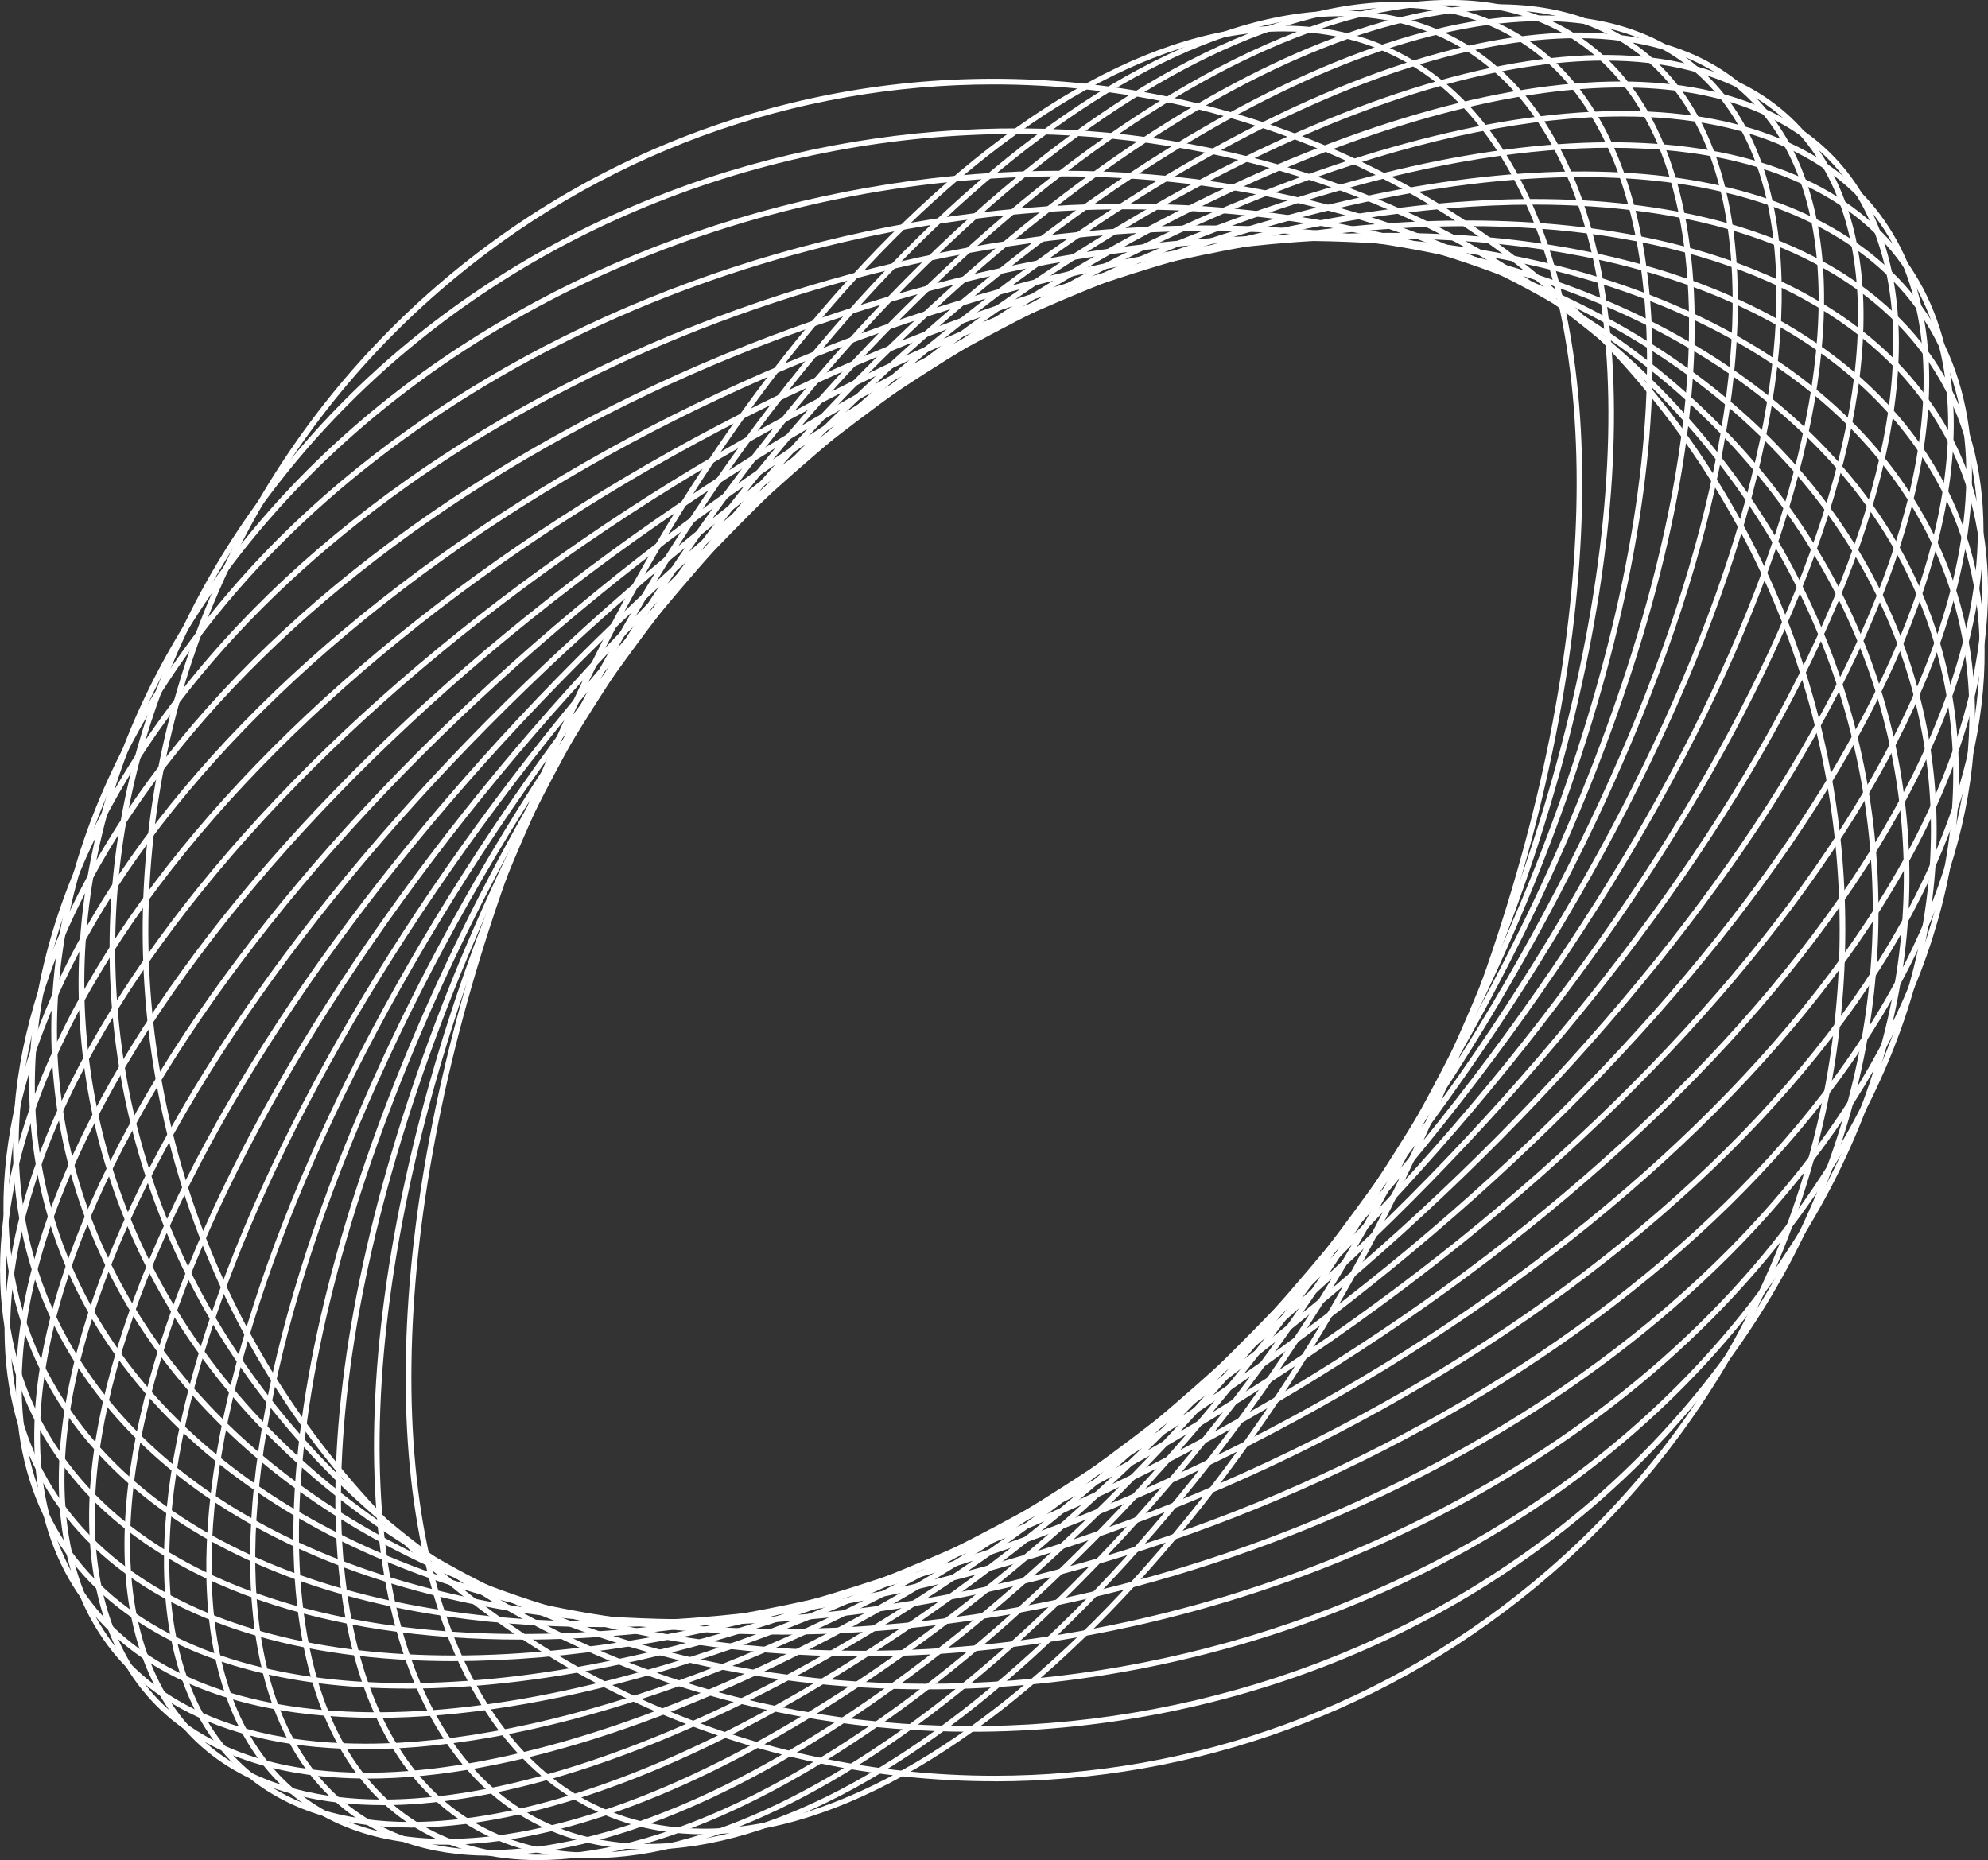
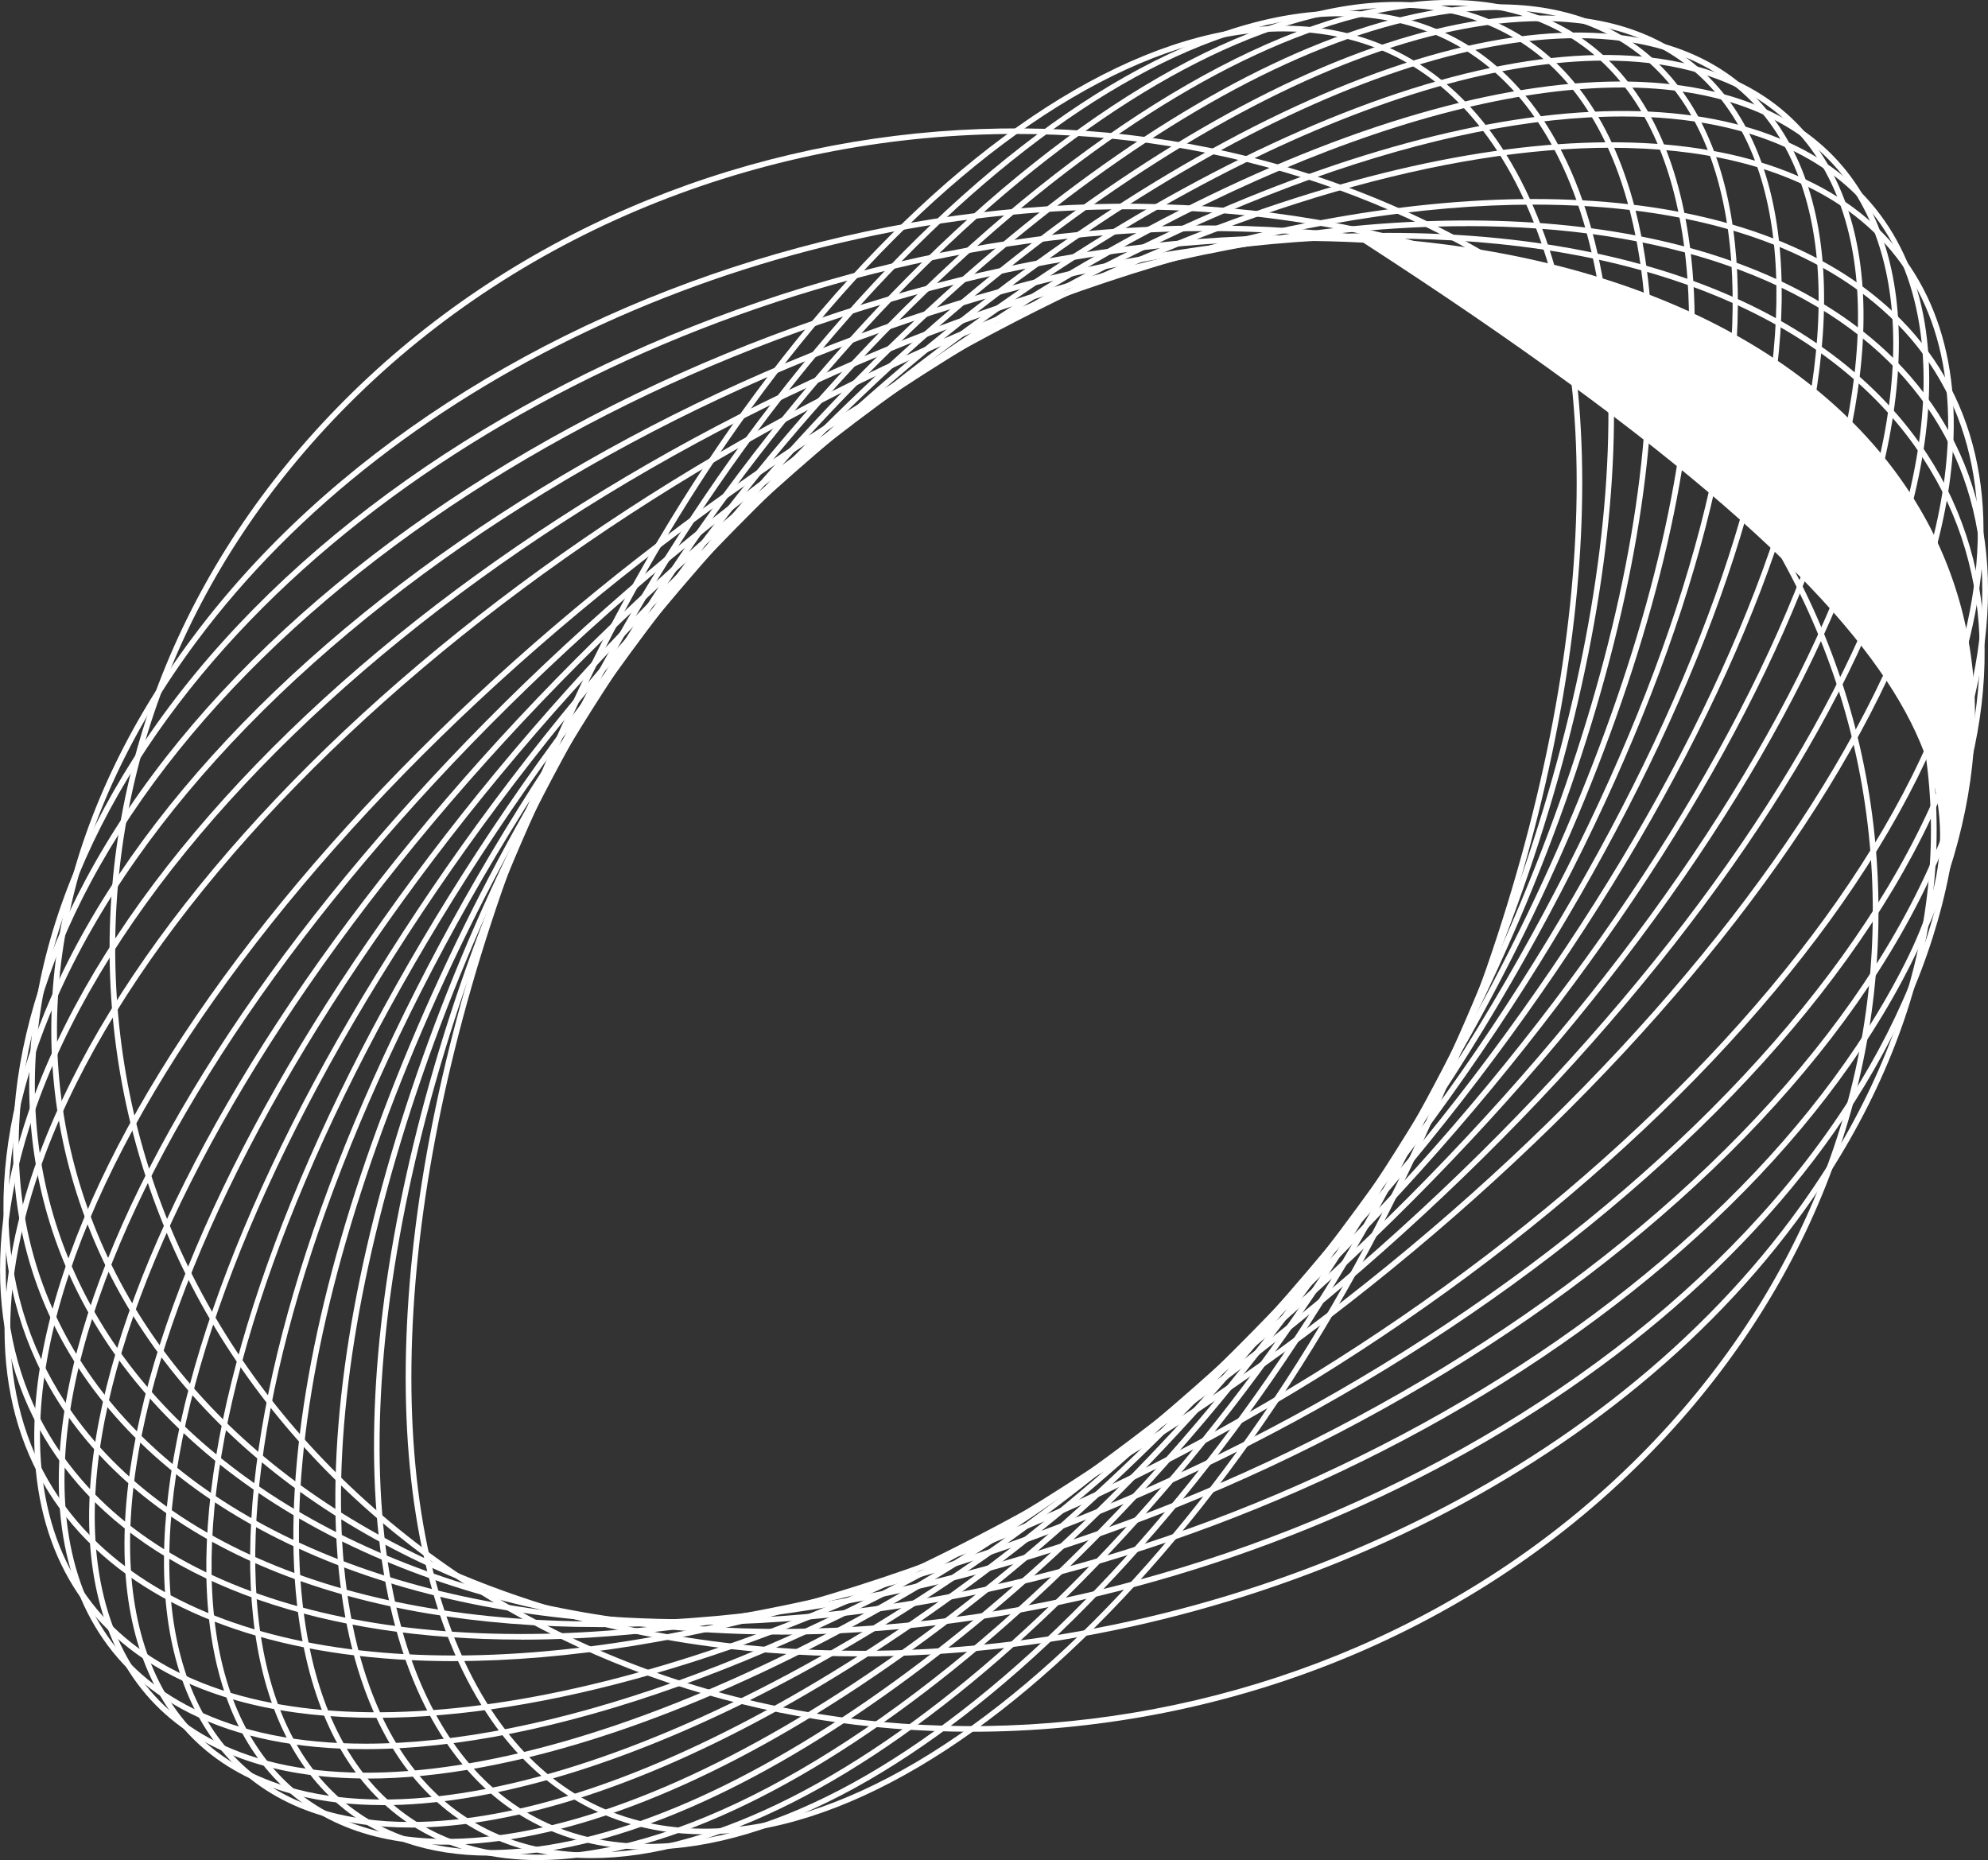
<svg xmlns="http://www.w3.org/2000/svg" width="404" height="378" viewBox="0 0 404 378" fill="none">
  <rect x="0" y="0" width="404" height="378" fill="#333333" stroke="none" />
  <g clip-path="url(#clip0_2222_441)">
    <path d="M143.06 372.76C198.203 372.76 269.067 295.549 303.159 197.082C326.933 128.413 327.703 64.362 305.143 29.916C295.491 15.158 281.753 6.691 265.41 5.403C209.69 1.036 135.851 79.756 100.826 180.903C77.052 249.572 76.282 313.623 98.842 348.069C108.494 362.827 122.232 371.294 138.575 372.582C140.055 372.7 141.55 372.76 143.06 372.76ZM260.91 6.38C262.39 6.38 263.871 6.439 265.336 6.557C281.531 7.83 294.603 15.898 304.195 30.552C326.548 64.717 325.749 128.383 302.078 196.712C268.134 294.735 197.759 371.62 143.105 371.62C141.624 371.62 140.144 371.561 138.678 371.442C122.483 370.169 109.412 362.102 99.819 347.447C77.466 313.283 78.266 249.617 101.936 181.288C135.866 83.279 206.241 6.38 260.91 6.38Z" fill="white" />
    <path d="M131.558 375.853C183.784 375.853 255.551 305.63 297.623 210.626C328.976 139.825 336.807 69.409 317.593 31.218C309.954 16.061 298.674 6.705 284.063 3.419C231.377 -8.423 151.661 65.131 106.377 167.388C75.024 238.189 67.193 308.605 86.408 346.796C94.046 361.954 105.326 371.309 119.937 374.595C123.683 375.439 127.561 375.853 131.558 375.853ZM272.353 3.301C276.291 3.301 280.11 3.7 283.796 4.529C298.052 7.742 309.081 16.89 316.556 31.722C335.638 69.617 327.792 139.648 296.572 210.153C254.693 304.742 183.385 374.699 131.647 374.714C127.709 374.714 123.89 374.314 120.204 373.485C105.948 370.273 94.919 361.125 87.444 346.293C68.362 308.398 76.208 238.367 107.428 167.862C149.307 73.258 220.615 3.301 272.353 3.301Z" fill="white" />
    <path d="M120.219 377.6C170.032 377.6 241.932 314.497 290.754 224.171C330.013 151.564 345.379 77.181 329.894 34.697C324.254 19.199 314.884 8.763 302.079 3.701C253.153 -15.646 168.433 51.691 113.231 153.814C73.973 226.421 58.607 300.804 74.091 343.288C79.731 358.786 89.102 369.222 101.907 374.285C107.562 376.52 113.705 377.6 120.219 377.6ZM283.663 1.525C290.073 1.525 296.098 2.591 301.664 4.781C314.158 9.725 323.292 19.924 328.828 35.112C344.194 77.299 328.858 151.298 289.747 223.638C241.133 313.579 169.677 376.475 120.337 376.49C113.927 376.49 107.902 375.424 102.336 373.234C89.842 368.29 80.708 358.091 75.172 342.903C59.806 300.716 75.142 226.717 114.253 154.377C162.882 64.421 234.323 1.525 283.663 1.525Z" fill="white" />
    <path d="M109.368 378C157.153 378 228.357 322.09 282.612 237.612C329.42 164.753 352.632 87.483 341.752 40.752C338.006 24.676 330.442 13.1 319.28 6.365C274.825 -20.428 186.064 39.686 121.388 140.373C74.594 213.247 51.383 290.516 62.263 337.233C66.008 353.309 73.573 364.885 84.749 371.62C91.9 375.927 100.219 378 109.382 378H109.368ZM294.484 1.095C303.5 1.095 311.656 3.123 318.673 7.357C329.568 13.929 336.955 25.253 340.627 41.018C351.433 87.454 328.28 164.383 281.65 236.99C217.314 337.159 129.249 397.11 85.327 370.643C74.431 364.071 67.045 352.746 63.373 336.982C52.567 290.546 75.719 213.631 122.35 141.01C176.383 56.871 247.173 1.095 294.484 1.095Z" fill="white" />
    <path d="M99.464 377.112C101.936 377.112 104.483 376.979 107.118 376.697C154.414 371.65 219.638 322.209 273.286 250.742C346.785 152.822 374.63 45.459 335.357 11.413C325.675 3.02 312.722 -0.385 296.883 1.303C249.586 6.35 184.362 55.791 130.714 127.258C57.215 225.178 29.37 332.541 68.644 366.572C76.726 373.574 87.059 377.097 99.449 377.097L99.464 377.112ZM304.536 2.028C316.645 2.028 326.741 5.462 334.602 12.271C373.431 45.933 345.512 152.586 272.353 250.031C218.883 321.262 153.97 370.525 106.984 375.543C91.47 377.201 78.828 373.885 69.384 365.714C30.554 332.053 58.474 225.4 131.632 127.954C185.117 56.724 250.015 7.461 297.016 2.443C299.606 2.161 302.108 2.028 304.536 2.028Z" fill="white" />
    <path d="M90.686 374.862C136.414 374.862 203.799 331.268 262.82 263.383C344.431 169.549 383.586 59.832 350.116 18.829C341.826 8.674 329.82 3.39 314.425 3.153C268.726 2.428 200.675 46.199 141.18 114.632C59.584 208.465 20.429 318.182 53.885 359.186C62.174 369.34 74.18 374.625 89.576 374.862C89.946 374.862 90.316 374.862 90.686 374.862ZM313.314 4.293C313.684 4.293 314.054 4.293 314.41 4.293C329.45 4.53 341.16 9.666 349.227 19.539C382.357 60.143 343.217 169.179 261.961 262.613C202.659 330.794 134.963 374.418 89.59 373.692C74.55 373.456 62.84 368.319 54.773 358.446C21.643 317.842 60.783 208.806 142.039 115.372C200.868 47.739 267.912 4.293 313.314 4.293Z" fill="white" />
    <path d="M83.388 371.398C127.206 371.398 191.675 334.835 251.377 275.388C340.227 186.898 390.455 76.174 363.335 28.554C356.451 16.46 345.245 9.281 330.042 7.224C286.402 1.303 216.781 38.753 152.638 102.627C63.788 191.117 13.56 301.84 40.68 349.446C47.563 361.539 58.77 368.719 73.973 370.776C76.993 371.191 80.131 371.383 83.388 371.383V371.398ZM320.568 7.756C323.795 7.756 326.889 7.949 329.879 8.363C344.712 10.377 355.637 17.363 362.328 29.131C389.211 76.322 339.072 186.424 250.548 274.574C191.053 333.814 126.91 370.258 83.417 370.258C80.19 370.258 77.096 370.066 74.106 369.651C59.273 367.638 48.348 360.651 41.657 348.883C14.774 301.692 64.913 191.59 153.437 103.441C212.932 44.2 277.076 7.756 320.568 7.756Z" fill="white" />
    <path d="M77.777 366.839C119.686 366.839 180.394 337.027 239.031 286.564C334.187 204.661 395.088 94.293 374.808 40.53C369.434 26.29 358.968 17.097 343.706 13.204C302.537 2.709 232.384 33.425 164.969 91.451C69.813 173.354 8.912 283.722 29.192 337.471C34.566 351.711 45.032 360.903 60.294 364.796C65.653 366.158 71.501 366.824 77.777 366.824V366.839ZM326.164 12.316C332.366 12.316 338.14 12.967 343.424 14.329C358.302 18.119 368.501 27.074 373.727 40.944C393.86 94.293 333.106 204.084 238.291 285.691C171.157 343.48 101.403 374.092 60.59 363.686C45.713 359.897 35.513 350.941 30.288 337.071C10.155 283.722 70.908 173.931 165.724 92.324C224.153 42.025 284.566 12.316 326.164 12.316Z" fill="white" />
    <path d="M74.683 361.436C89.191 361.436 105.963 358.342 124.378 352.199C156.013 341.645 191.127 322.475 225.944 296.778C326.341 222.632 397.398 114.025 384.341 54.651C380.685 38.013 370.974 26.63 355.474 20.812C336.718 13.781 310.502 15.498 279.622 25.801C247.987 36.355 212.873 55.525 178.055 81.222C77.659 155.354 6.602 263.961 19.659 323.334C23.315 339.972 33.026 351.355 48.526 357.173C56.09 360.015 64.868 361.421 74.668 361.421L74.683 361.436ZM329.613 17.778C339.117 17.778 347.673 19.125 355.06 21.908C370.174 27.577 379.648 38.679 383.216 54.918C396.184 113.891 325.32 221.965 225.264 295.86C156.294 346.781 87.088 370.436 48.94 356.122C33.826 350.452 24.352 339.35 20.784 323.112C7.816 264.138 78.665 156.064 178.736 82.169C234.338 41.107 290.102 17.778 329.613 17.778Z" fill="white" />
    <path d="M74.224 355.456C111.233 355.456 160.602 338.107 212.266 305.852C316.749 240.602 397.294 135.148 391.787 70.801C390.159 51.839 381.04 37.673 365.393 29.857C329.124 11.724 262.583 27.933 191.749 72.163C87.251 137.413 6.721 242.867 12.213 307.214C13.841 326.176 22.96 340.342 38.607 348.158C48.422 353.072 60.472 355.456 74.21 355.456H74.224ZM329.731 23.669C343.306 23.669 355.178 26.023 364.875 30.878C380.359 38.62 389.034 52.09 390.647 70.905C396.125 134.867 315.816 239.832 211.659 304.89C160.173 337.041 111.026 354.345 74.284 354.345C60.709 354.345 48.837 351.992 39.14 347.137C23.656 339.395 14.981 325.924 13.367 307.11C7.89 243.148 88.199 138.183 192.356 73.125C243.842 40.974 292.989 23.669 329.731 23.669Z" fill="white" />
    <path d="M76.534 349.091C110.167 349.091 152.934 336.952 198.114 313.668C305.498 258.321 394.718 157.441 396.998 88.786C397.723 67.086 389.611 50.24 373.535 40.071C340.138 18.948 275.891 28.244 205.886 64.332C98.517 119.679 9.297 220.574 7.002 289.214C6.277 310.915 14.389 327.76 30.465 337.929C42.308 345.42 58.044 349.091 76.534 349.091ZM327.452 30.035C345.719 30.035 361.233 33.647 372.928 41.033C388.634 50.98 396.569 67.471 395.858 88.742C393.578 157.012 304.64 257.462 197.611 312.647C127.961 348.558 64.158 357.869 31.102 336.952C15.396 327.005 7.461 310.515 8.172 289.244C10.451 220.974 99.39 120.523 206.419 65.339C251.451 42.129 294.04 30.02 327.466 30.02L327.452 30.035Z" fill="white" />
-     <path d="M82.588 343.155C111.47 343.155 146.213 335.428 183.725 320.092C292.678 275.566 389.641 180.622 399.87 108.444C403.349 83.916 396.465 64.169 379.974 51.321C349.035 27.222 289.333 29.679 220.275 57.893C111.322 102.419 14.345 197.364 4.115 269.541C0.637 294.069 7.52 313.816 24.011 326.665C38.148 337.678 58.281 343.14 82.573 343.14L82.588 343.155ZM321.427 35.985C345.438 35.985 365.334 41.373 379.278 52.239C395.414 64.821 402.15 84.198 398.73 108.296C388.56 180.104 291.909 274.648 183.281 319.041C114.608 347.107 55.335 349.623 24.722 325.776C8.571 313.194 1.85 293.818 5.27 269.719C15.44 197.911 112.091 103.367 220.719 58.974C258.112 43.697 292.723 35.985 321.427 35.985Z" fill="white" />
    <path d="M92.24 337.559C115.215 337.559 141.313 333.414 169.203 325.007C278.423 292.115 382.091 204.454 400.314 129.582C406.961 102.242 401.617 79.386 384.83 63.488C356.91 37.036 300.82 33.113 234.797 52.993C125.592 85.885 21.909 173.561 3.701 248.433C-2.946 275.773 2.398 298.628 19.185 314.526C35.321 329.803 60.842 337.574 92.255 337.574L92.24 337.559ZM311.789 41.581C342.877 41.581 368.116 49.233 384.03 64.317C400.506 79.919 405.747 102.39 399.189 129.301C381.055 203.817 277.742 291.123 168.877 323.911C103.254 343.673 47.593 339.854 19.97 313.683C3.508 298.081 -1.732 275.61 4.811 248.699C22.945 174.182 126.258 86.877 235.123 54.089C262.923 45.711 288.948 41.581 311.789 41.581Z" fill="white" />
    <path d="M105.874 333.207C121.151 333.207 137.568 331.608 154.77 328.322C262.879 307.747 372.099 228.627 398.256 151.934C408.5 121.914 405.007 95.802 388.19 76.441C363.35 47.842 311.405 37.85 249.23 49.678C141.136 70.253 31.916 149.388 5.759 226.066C-4.485 256.085 -0.992 282.197 15.825 301.559C33.781 322.238 65.934 333.192 105.889 333.192L105.874 333.207ZM298.17 45.947C337.755 45.947 369.582 56.768 387.317 77.196C403.852 96.232 407.257 121.959 397.161 151.564C371.122 227.901 262.302 306.696 154.562 327.197C92.788 338.951 41.242 329.092 16.683 300.819C0.148 281.768 -3.257 256.056 6.839 226.451C32.878 150.113 141.698 71.319 249.438 50.817C266.58 47.561 282.953 45.962 298.17 45.962V45.947Z" fill="white" />
    <path d="M121.684 330.661C127.827 330.661 134.149 330.424 140.603 329.951C246.196 322.238 359.723 252.844 393.667 175.263C407.642 143.319 406.398 113.092 390.174 90.148C368.22 59.107 322.004 43.757 263.397 48.035C157.819 55.747 44.292 125.141 10.348 202.722C-3.627 234.666 -2.383 264.893 13.841 287.837C33.382 315.459 72.108 330.646 121.699 330.646L121.684 330.661ZM282.331 48.493C331.537 48.493 369.923 63.518 389.241 90.829C405.451 113.758 406.62 142.801 392.616 174.804C358.82 252.03 245.737 321.113 140.529 328.811C82.337 333.059 36.49 317.887 14.774 287.186C-1.451 264.257 -2.62 235.214 11.399 203.196C45.195 125.97 158.278 56.886 263.486 49.189C269.925 48.715 276.217 48.479 282.346 48.479L282.331 48.493Z" fill="white" />
-     <path d="M140.366 330.202C238.675 330.202 346.888 273.42 386.562 199.303C404.666 165.494 406.206 131.892 390.914 104.714C372.335 71.704 330.856 51.099 277.105 48.168C175.42 42.617 58.932 101.176 17.438 178.698C-0.666 212.522 -2.206 246.109 13.086 273.286C31.665 306.296 73.144 326.901 126.895 329.832C131.351 330.069 135.866 330.202 140.366 330.202ZM263.619 48.953C268.119 48.953 272.59 49.071 277.046 49.308C330.397 52.224 371.536 72.622 389.922 105.276C405.007 132.099 403.467 165.301 385.555 198.77C346.074 272.531 238.291 329.048 140.396 329.063C135.895 329.063 131.425 328.944 126.969 328.707C73.617 325.791 32.479 305.393 14.093 272.739C-0.992 245.916 0.548 212.714 18.46 179.26C57.941 105.499 165.724 48.967 263.619 48.967V48.953Z" fill="white" />
+     <path d="M140.366 330.202C238.675 330.202 346.888 273.42 386.562 199.303C404.666 165.494 406.206 131.892 390.914 104.714C372.335 71.704 330.856 51.099 277.105 48.168C175.42 42.617 58.932 101.176 17.438 178.698C-0.666 212.522 -2.206 246.109 13.086 273.286C31.665 306.296 73.144 326.901 126.895 329.832C131.351 330.069 135.866 330.202 140.366 330.202ZM263.619 48.953C268.119 48.953 272.59 49.071 277.046 49.308C405.007 132.099 403.467 165.301 385.555 198.77C346.074 272.531 238.291 329.048 140.396 329.063C135.895 329.063 131.425 328.944 126.969 328.707C73.617 325.791 32.479 305.393 14.093 272.739C-0.992 245.916 0.548 212.714 18.46 179.26C57.941 105.499 165.724 48.967 263.619 48.967V48.953Z" fill="white" />
    <path d="M158.648 332.186C244.301 332.186 335.623 288.696 376.969 223.772C399.263 188.734 404.089 151.994 390.529 120.316C375.533 85.293 338.969 59.699 290.206 50.063C193.791 31.026 75.734 77.758 27.046 154.229C4.737 189.267 -0.074 226.007 13.486 257.67C28.482 292.693 65.046 318.301 113.809 327.923C128.36 330.795 143.43 332.171 158.648 332.171V332.186ZM245.322 46.954C260.496 46.954 275.477 48.331 289.984 51.188C338.376 60.75 374.63 86.107 389.478 120.76C402.89 152.082 398.093 188.438 376.007 223.135C327.555 299.25 210.031 345.745 114.031 326.798C65.638 317.235 29.385 291.878 14.537 257.226C1.125 225.903 5.921 189.548 28.008 154.851C69.147 90.237 160.054 46.954 245.322 46.954Z" fill="white" />
    <path d="M175.05 336.612C248.076 336.612 323.78 303.617 364.934 248.344C391.299 212.95 399.825 173.531 388.975 137.324C377.665 99.592 346.948 69.927 302.478 53.778C212.666 21.168 94.49 55.199 39.051 129.656C12.701 165.049 4.16 204.483 15.011 240.676C26.32 278.408 57.038 308.072 101.507 324.222C124.645 332.63 149.692 336.597 175.036 336.612H175.05ZM228.905 42.528C254.145 42.528 279.044 46.48 302.078 54.858C346.193 70.875 376.658 100.288 387.864 137.649C398.612 173.501 390.144 212.566 364.016 247.663C323.085 302.64 247.735 335.472 175.08 335.472C149.84 335.472 124.941 331.52 101.907 323.141C57.792 307.125 27.327 277.712 16.121 240.35C5.374 204.498 13.841 165.434 39.969 130.337C80.901 75.36 156.25 42.528 228.905 42.528Z" fill="white" />
-     <path d="M188.329 343.303C249.275 343.303 311.183 318.405 350.589 272.738C380.566 237.997 393.179 196.594 386.118 156.183C379.086 115.993 353.402 81.577 313.773 59.285C231.851 13.189 115.052 33.809 53.411 105.261C23.434 140.003 10.821 181.406 17.883 221.817C24.914 262.007 50.598 296.423 90.227 318.715C119.789 335.354 153.911 343.303 188.329 343.303ZM215.656 35.837C249.896 35.837 283.811 43.742 313.225 60.291C352.529 82.406 378.02 116.541 384.992 156.39C392.009 196.46 379.486 237.523 349.731 271.998C288.43 343.051 172.267 363.567 90.804 317.724C51.501 295.609 26.01 261.474 19.037 221.625C12.02 181.554 24.544 140.492 54.299 106.016C93.484 60.617 155.051 35.837 215.656 35.837Z" fill="white" />
    <path d="M197.507 351.918C247.409 351.918 297.578 333.222 334.039 296.645C366.947 263.62 383.823 221.27 381.543 177.395C379.308 134.393 358.85 95.048 323.913 66.582C251.11 7.268 137.198 13.9 69.976 81.37C37.068 114.395 20.192 156.745 22.471 200.62C24.707 243.622 45.165 282.967 80.101 311.433C113.424 338.581 155.377 351.918 197.522 351.918H197.507ZM206.493 27.222C248.372 27.222 290.058 40.471 323.188 67.456C357.873 95.714 378.183 134.763 380.389 177.439C382.639 220.989 365.896 263.028 333.21 295.831C266.387 362.887 153.156 369.489 80.812 310.545C46.127 282.286 25.817 243.237 23.611 200.561C21.361 157.012 38.104 114.972 70.79 82.17C107.014 45.814 156.901 27.222 206.493 27.222Z" fill="white" />
-     <path d="M202.111 361.999C242.332 361.999 282.73 348.099 315.431 319.722C387.509 257.181 395.281 147.656 332.736 75.582C270.192 3.494 160.661 -4.263 88.569 58.278C16.491 120.819 8.719 230.344 71.264 302.418C105.445 341.808 153.645 361.984 202.111 361.984V361.999ZM201.889 17.156C250.03 17.156 297.919 37.199 331.863 76.337C393.993 147.938 386.28 256.737 314.676 318.864C282.197 347.033 242.065 360.844 202.111 360.859C153.97 360.859 106.081 340.816 72.137 301.678C10.007 230.078 17.72 121.278 89.324 59.151C121.802 30.982 161.935 17.156 201.889 17.156Z" fill="white" />
  </g>
  <defs>
    <clipPath id="clip0_2222_441">
      <rect width="404" height="378" fill="white" transform="matrix(-1 0 0 1 404 0)" />
    </clipPath>
  </defs>
</svg>